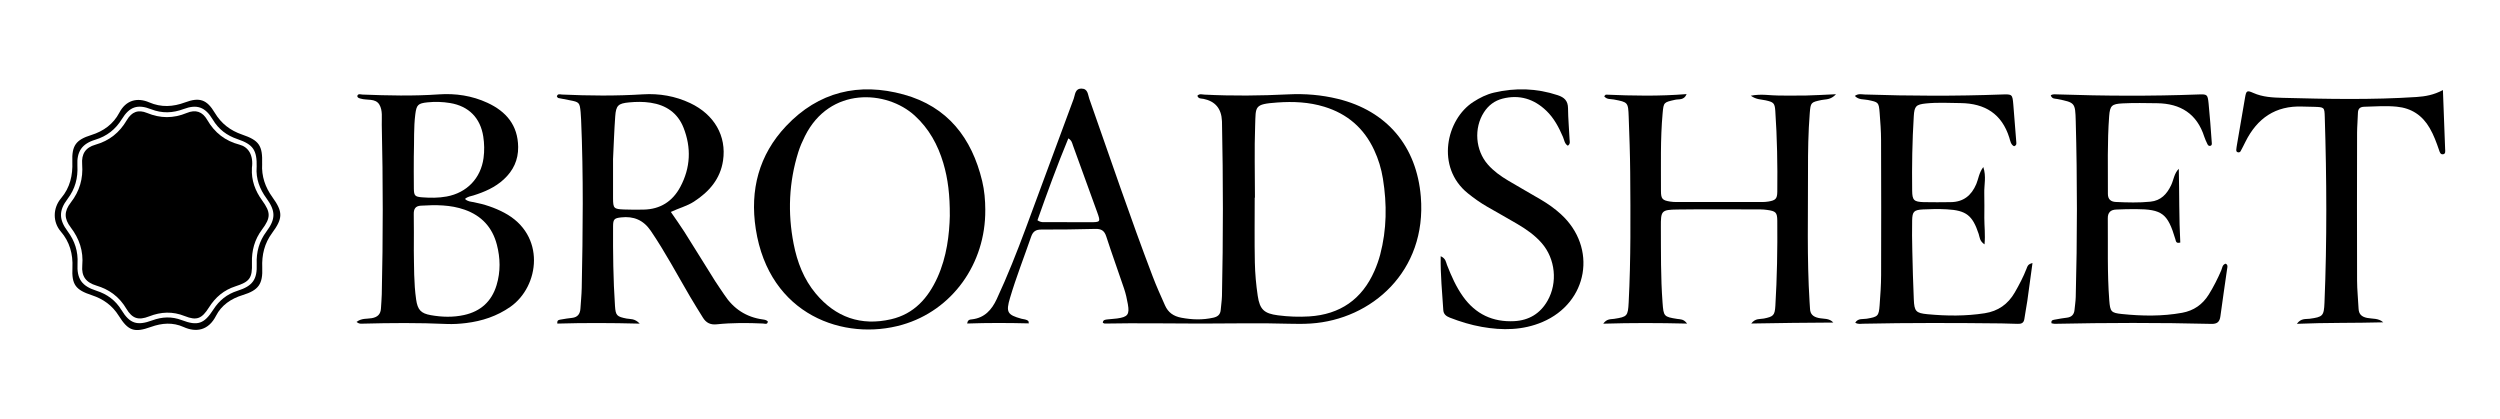
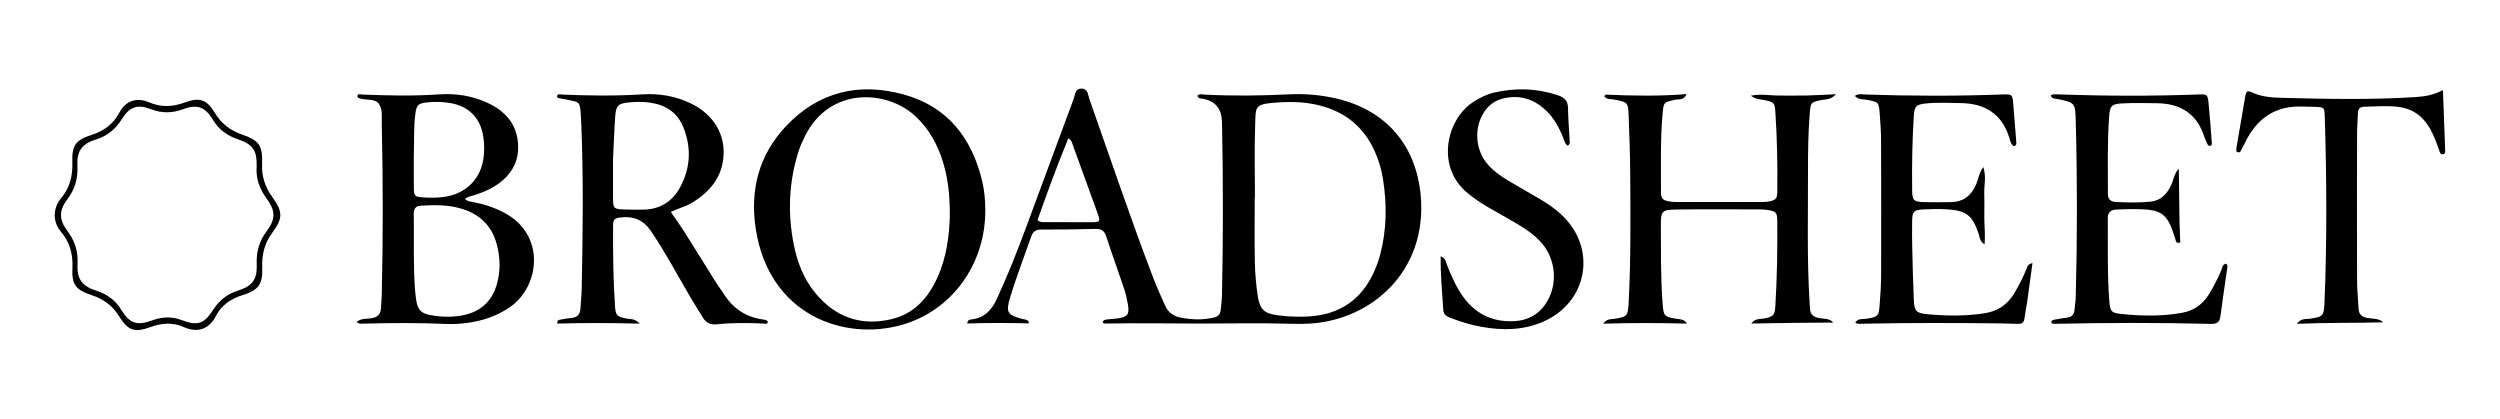
<svg xmlns="http://www.w3.org/2000/svg" width="400px" height="67px" id="Layer_1" data-name="Layer 1" viewBox="0 0 1080 182.18">
  <defs>
    <style>
      .cls-1 {
        fill: #000;
        stroke-width: 0px;
      }
    </style>
  </defs>
  <g id="o86VGU">
    <g>
      <path class="cls-1" d="M517.13,41.64c.89-.98,2.02-.53,3-.48,12.21.62,24.42.5,36.62-.11,7.23-.36,14.39.24,21.44,1.96,21.42,5.23,34.34,20.64,36.13,42.6,2.65,32.47-21.48,53.42-47.85,55.14-3.12.2-6.26.19-9.39.1-12.84-.4-25.68-.07-38.52-.08-13.93-.02-27.86-.27-41.8,0-.26,0-.53-.24-.8-.37.09-1.33,1.15-1.32,2.04-1.44,1.4-.18,2.81-.21,4.21-.41,4.59-.64,5.43-1.7,4.66-6.16-.4-2.31-.91-4.62-1.66-6.84-2.53-7.57-5.29-15.06-7.74-22.66-.83-2.57-2.17-3.37-4.77-3.3-7.83.22-15.66.29-23.49.28-2.36,0-3.63.78-4.44,3.13-3.06,8.88-6.51,17.62-9.18,26.63-1.84,6.19-1.16,7.35,4.97,9.04,1.04.29,2.21.21,3.05,1.05.08.08.05.28.14.97-8.95-.22-17.83-.26-26.77.06.17-1.73,1.24-1.72,2.09-1.82,5.45-.65,8.54-4.09,10.72-8.76,4.7-10.08,8.77-20.42,12.65-30.84,6.99-18.77,13.86-37.59,20.86-56.36.65-1.73.51-4.43,3.38-4.42,2.85,0,2.77,2.65,3.4,4.41,9.11,25.83,17.85,51.78,27.61,77.38,1.61,4.24,3.49,8.37,5.33,12.52,1.36,3.07,3.65,4.72,7.11,5.37,4.7.88,9.26,1.02,13.92-.02,1.96-.44,3.05-1.39,3.21-3.41.16-2.03.49-4.05.54-6.08.54-25.21.53-50.42.01-75.63,0-.16,0-.31-.02-.47q-.34-8.04-8.02-9.6c-.97-.2-2.25.07-2.69-1.42ZM542.14,86.01s-.06,0-.09,0c0,9.39-.13,18.79.06,28.18.1,4.84.54,9.7,1.25,14.49.89,6.04,2.85,7.72,8.8,8.5,4.52.59,9.06.76,13.6.48,13.44-.85,22.96-7.44,28.38-19.79,1-2.28,1.85-4.66,2.49-7.07,2.88-10.92,2.99-21.96,1.2-33.06-.7-4.35-1.97-8.53-3.84-12.52-4.43-9.48-11.63-15.7-21.64-18.77-6.71-2.06-13.55-2.35-20.46-1.86-10.18.72-9.35,1.61-9.65,9.97-.38,10.48-.09,20.97-.09,31.46ZM460.97,60.19c-4.91,11.85-9.24,23.78-13.44,35.63,1.54,1.09,2.83.8,4.04.81,6.26.05,12.52.07,18.77.05,4.65-.02,4.71-.08,3.19-4.33-3.48-9.71-7.01-19.41-10.56-29.1-.35-.96-.47-2.12-2.01-3.06Z" />
      <path class="cls-1" d="M793.76,140.33c-11.73.07-23.38.18-35.68.42,1.78-2.38,3.83-1.83,5.5-2.17,4.06-.83,4.73-1.32,4.98-5.47.74-12.35.95-24.72.84-37.09-.03-3.63-.68-4.17-4.42-4.69-.93-.13-1.87-.21-2.81-.22-12.06-.01-24.11-.13-36.17.04-7.06.1-7.29.52-7.25,7.63.06,10.96-.09,21.92.73,32.87.45,6.03.55,6.17,6.41,7.1,1.29.21,2.79-.03,4.26,2.03-12.39-.3-24.08-.34-36.48.04,1.59-2.22,3.27-1.88,4.7-2.1,5.75-.88,6.06-1.18,6.37-7.14.97-18.78.8-37.57.67-56.36-.06-8.14-.36-16.28-.66-24.41-.23-6.36-.33-6.35-6.45-7.52-1.4-.27-3.12.07-4.21-1.43.38-.35.58-.69.77-.69,11.56.5,23.12.73,35.09-.24-1.12,2.78-3.36,2.11-4.93,2.46-5.02,1.13-5.07,1.03-5.51,5.92-1.02,11.25-.69,22.53-.72,33.8,0,3.44.67,4.06,3.99,4.58.92.15,1.87.2,2.81.2,12.37.01,24.74.01,37.11,0,.94,0,1.88-.06,2.81-.21,3.09-.51,3.85-1.15,3.89-4.24.14-11.75-.07-23.49-.87-35.21-.24-3.46-.8-3.81-4.19-4.58-1.92-.43-4.02-.27-6.47-2.01,4.62-.93,8.51-.05,12.37-.07,3.91-.02,7.83.07,11.74-.02,3.97-.09,7.94-.33,12.97-.56-2.36,2.56-4.55,2.14-6.37,2.53-4.56.98-4.68,1.01-5.06,5.76-.66,8.28-.78,16.58-.76,24.88.05,19.1-.5,38.21.69,57.29.06.94.15,1.87.18,2.81.07,2.43,1.37,3.55,3.7,4.07,2.17.49,4.64,0,6.45,1.99Z" />
-       <path class="cls-1" d="M274.53,140.8c-12.58-.33-24.24-.36-35.87-.02-.26-1.72.91-1.64,1.73-1.8,1.54-.29,3.09-.51,4.64-.68,2.46-.27,3.53-1.72,3.67-4.07.18-2.97.5-5.94.56-8.91.49-24.43.79-48.87-.27-73.3-.05-1.1-.11-2.19-.21-3.28-.39-4.11-.62-4.35-4.66-5.11-1.69-.32-3.39-.62-5.07-.99-.23-.05-.39-.42-.61-.67.32-1.37,1.45-.87,2.22-.84,11.74.53,23.48.65,35.22-.09,7.13-.44,14.06.74,20.58,3.82,10.46,4.95,15.88,14.29,14.28,25.02-1.19,7.99-6.04,13.54-12.63,17.82-3.04,1.98-6.58,2.84-10.08,4.51,2.03,2.98,4.05,5.74,5.87,8.62,4.52,7.15,8.94,14.36,13.44,21.52,1.25,1.99,2.65,3.88,3.93,5.85,3.99,6.13,9.55,9.8,16.83,10.79.77.11,1.55.22,2.14.88-.16,1.51-1.36.91-2.1.88-6.74-.31-13.48-.35-20.19.35-2.69.28-4.56-.66-5.93-2.86-1.9-3.06-3.81-6.11-5.63-9.21-5.63-9.58-10.82-19.42-17.1-28.63-3.2-4.69-7.45-6.43-12.9-5.82-2.92.33-3.48.77-3.49,3.84-.06,11.59.06,23.19.84,34.76.28,4.14.86,4.58,5.04,5.41,1.62.32,3.47-.15,5.73,2.21ZM262.89,69.37c0,5.64-.03,11.27,0,16.91.03,4.39.32,4.69,4.86,4.86,2.81.11,5.64.11,8.45.05,7.24-.14,12.57-3.56,15.94-9.85,4.48-8.36,4.86-17.1,1.38-25.86-2.52-6.35-7.58-9.78-14.28-10.79-3.11-.47-6.25-.44-9.37-.14-4.7.45-5.69,1.29-6.03,6.05-.45,6.24-.65,12.51-.96,18.77Z" />
+       <path class="cls-1" d="M274.53,140.8c-12.58-.33-24.24-.36-35.87-.02-.26-1.72.91-1.64,1.73-1.8,1.54-.29,3.09-.51,4.64-.68,2.46-.27,3.53-1.72,3.67-4.07.18-2.97.5-5.94.56-8.91.49-24.43.79-48.87-.27-73.3-.05-1.1-.11-2.19-.21-3.28-.39-4.11-.62-4.35-4.66-5.11-1.69-.32-3.39-.62-5.07-.99-.23-.05-.39-.42-.61-.67.32-1.37,1.45-.87,2.22-.84,11.74.53,23.48.65,35.22-.09,7.13-.44,14.06.74,20.58,3.82,10.46,4.95,15.88,14.29,14.28,25.02-1.19,7.99-6.04,13.54-12.63,17.82-3.04,1.98-6.58,2.84-10.08,4.51,2.03,2.98,4.05,5.74,5.87,8.62,4.52,7.15,8.94,14.36,13.44,21.52,1.25,1.99,2.65,3.88,3.93,5.85,3.99,6.13,9.55,9.8,16.83,10.79.77.11,1.55.22,2.14.88-.16,1.51-1.36.91-2.1.88-6.74-.31-13.48-.35-20.19.35-2.69.28-4.56-.66-5.93-2.86-1.9-3.06-3.81-6.11-5.63-9.21-5.63-9.58-10.82-19.42-17.1-28.63-3.2-4.69-7.45-6.43-12.9-5.82-2.92.33-3.48.77-3.49,3.84-.06,11.59.06,23.19.84,34.76.28,4.14.86,4.58,5.04,5.41,1.62.32,3.47-.15,5.73,2.21ZM262.89,69.37c0,5.64-.03,11.27,0,16.91.03,4.39.32,4.69,4.86,4.86,2.81.11,5.64.11,8.45.05,7.24-.14,12.57-3.56,15.94-9.85,4.48-8.36,4.86-17.1,1.38-25.86-2.52-6.35-7.58-9.78-14.28-10.79-3.11-.47-6.25-.44-9.37-.14-4.7.45-5.69,1.29-6.03,6.05-.45,6.24-.65,12.51-.96,18.77" />
      <path class="cls-1" d="M151.29,140.06c2.23-1.71,4.54-1.27,6.6-1.63,2.59-.45,3.89-1.73,4.03-4.3.11-2.03.3-4.06.35-6.09.57-24.59.56-49.17,0-73.76-.07-2.97.47-6.23-1.05-8.77-1.72-2.87-5.4-1.74-8.15-2.61-.58-.18-1.23-.23-1.47-1.05.31-1.29,1.45-.74,2.21-.71,11.11.43,22.21.7,33.33-.08,7.26-.5,14.41.57,21.09,3.66,8.16,3.77,13.26,9.76,13.38,19.21.07,5.71-2.14,10.32-6.27,14.12-3.78,3.48-8.36,5.46-13.17,6.97-1.17.37-2.45.44-3.69,1.53,1.14,1.15,2.53,1.17,3.79,1.41,4.64.89,9.06,2.36,13.26,4.58,18.26,9.63,15.41,32.07,2.66,40.97-5.81,4.05-12.27,6.18-19.19,7.03-2.79.34-5.64.53-8.44.41-12.21-.56-24.42-.46-36.64-.14-.76.02-1.55.15-2.64-.75ZM176.21,108.71c.14,7.2-.02,14.42,1.01,21.58.65,4.51,2.06,6.06,6.43,6.83,4.82.85,9.67.99,14.48-.08,7.2-1.6,11.95-5.92,14.09-12.99,1.77-5.85,1.65-11.74.12-17.62-1.97-7.56-6.69-12.62-14.02-15.2-6.19-2.18-12.61-2.14-19.05-1.75-2.4.14-3.13,1.45-3.08,3.72.1,5.17.03,10.34.03,15.51ZM176.21,67.74c0,4.31-.06,9.32.02,14.33.05,3.03.47,3.53,3.51,3.77,3.59.28,7.19.31,10.77-.35,8.77-1.62,14.84-7.91,16.04-16.73.42-3.13.36-6.26-.12-9.37-1.26-8.09-6.31-13.21-14.42-14.56-3.25-.54-6.55-.64-9.84-.3-4.09.43-4.78,1.06-5.3,5.14-.74,5.76-.45,11.57-.65,18.06Z" />
      <path class="cls-1" d="M424.83,91.34c.18,23.36-14.36,43.69-36.12,49.95-25.09,7.22-57.91-4-63.73-41.69-2.61-16.91,1.34-32.21,13.2-44.76,14.11-14.94,31.66-19.1,51.18-13.72,19.07,5.26,29.61,18.88,34.12,37.64.99,4.12,1.34,8.34,1.36,12.58ZM409.4,93.78c.04-8.74-.76-15.89-2.83-22.84-2.36-7.94-6.23-14.99-12.45-20.66-12.19-11.1-36.94-12.72-47.75,8.95-1.11,2.23-2.14,4.55-2.88,6.92-4.1,13.12-4.67,26.44-2.04,39.92,1.55,7.96,4.4,15.39,9.64,21.66,8.63,10.31,19.64,14.2,32.78,11.16,9.97-2.31,16.09-9.21,20.16-18.19,4.08-9.03,5.17-18.64,5.38-26.92Z" />
      <path class="cls-1" d="M944.08,73.39c.26,10.81.08,21.53.65,32.13-1.87.54-1.89-.6-2.14-1.45-3.35-11.21-5.72-13.03-17.27-13.1-2.82-.02-5.64.08-8.45.19-2.41.09-3.71,1.23-3.68,3.81.12,11.9-.27,23.81.64,35.69.38,4.93.79,5.46,5.49,5.95,8.74.9,17.51,1.05,26.21-.53,5.07-.92,8.9-3.61,11.62-7.99,2.07-3.34,3.82-6.82,5.38-10.42.46-1.05.43-2.53,1.95-2.96,1.12.59.71,1.59.6,2.41-.95,6.82-2,13.63-2.9,20.46-.33,2.49-1.41,3.4-3.99,3.33-22.71-.57-45.42-.51-68.13-.03-.45,0-.91-.16-1.36-.24-.33-1.5.86-1.46,1.66-1.63,1.68-.34,3.39-.59,5.1-.81,2.01-.26,3.06-1.38,3.25-3.37.17-1.87.48-3.73.53-5.6.68-25.53.69-51.06,0-76.58-.22-8.02-.3-8.01-8.04-9.58-.98-.2-2.25.07-2.83-1.59.91-.64,1.98-.44,2.97-.41,20.36.69,40.71.8,61.07.03,4.07-.15,4.21-.09,4.63,3.9.58,5.61.95,11.23,1.37,16.86.04.56.21,1.27-.51,1.55-.88.27-1.19-.33-1.44-.87-.47-.99-.95-1.98-1.28-3.02-3.19-10.02-10.34-14.48-20.53-14.61-5.01-.06-10.03-.19-15.03.07-4.72.24-5.49.98-5.84,5.56-.84,11.26-.52,22.54-.55,33.82,0,2.37,1.29,3.41,3.48,3.51,5.01.23,10.02.38,15.02-.13,4.57-.46,7.19-3.31,9.05-7.25,1.09-2.33,1.26-5.04,3.33-7.09Z" />
      <path class="cls-1" d="M880.43,114.42c-.78,5.73-1.48,11.1-2.25,16.47-.38,2.63-.92,5.24-1.29,7.88-.26,1.86-1.43,2.19-3.01,2.12-2.35-.09-4.7-.16-7.05-.19-20.05-.22-40.1-.29-60.15.14-1.07.02-2.18.31-3.37-.46,1.24-2.02,3.32-1.43,5.01-1.72,4.84-.83,5.24-1.09,5.6-5.84.33-4.37.63-8.76.65-13.14.06-19.58.05-39.16-.02-58.74-.01-3.91-.31-7.83-.61-11.73-.38-4.79-.5-4.75-5.11-5.71-1.83-.38-4.02.02-5.69-1.76,1.52-1.13,2.93-.67,4.23-.63,19.89.66,39.78.74,59.67,0,4.62-.17,4.66-.11,5.05,4.45.47,5.46.89,10.92,1.3,16.39.05.6.12,1.28-.98,1.67-1.43-.66-1.65-2.37-2.06-3.69-3.26-10.44-10.63-14.95-21.21-15.08-5.01-.06-10.03-.35-15.02.16-4.38.45-5.07,1.18-5.34,5.55-.67,10.79-.84,21.6-.7,32.41.05,4.16.77,4.84,5.04,4.97,3.91.12,7.83.02,11.74,0,5.52-.05,9.01-2.9,11.12-7.87.95-2.25,1.13-4.82,3.05-7.41,1.37,4.16.32,7.81.42,11.38.1,3.6.03,7.2.02,10.81,0,3.62.48,7.26.09,11.47-2.2-1.46-2.08-3.16-2.54-4.53-2.68-8.08-5.38-10.26-13.9-10.72-3.43-.18-6.9-.14-10.33.05-3.96.21-4.64.92-4.72,4.83-.09,4.38-.03,8.77.07,13.16.16,7.05.33,14.09.65,21.13.23,5.18.86,5.99,6.03,6.47,8.27.78,16.57.86,24.83-.43,5.82-.91,10.1-3.92,13.04-8.99,1.96-3.4,3.78-6.85,5.19-10.51.32-.82.48-1.85,2.55-2.34Z" />
      <path class="cls-1" d="M622.96,111.47c2.25,1,2.26,2.55,2.74,3.78,1.89,4.82,3.96,9.54,6.99,13.78,5.46,7.64,12.94,11.16,22.23,10.69,6.39-.32,11.35-3.28,14.54-8.91,4.46-7.84,3.4-18.2-2.52-25.02-3.02-3.48-6.75-6.06-10.68-8.37-4.31-2.54-8.7-4.97-13.04-7.47-2.99-1.72-5.79-3.71-8.48-5.88-14-11.31-9.4-32.13,2.42-39.73,2.79-1.8,5.73-3.28,8.95-4.04,9.35-2.2,18.61-1.92,27.78,1.12,2.88.95,4.44,2.45,4.47,5.68.04,4.54.47,9.07.68,13.61.04.85.42,1.85-.76,2.68-1.44-.83-1.55-2.49-2.12-3.81-1.81-4.2-3.91-8.22-7.26-11.42-5.37-5.14-11.69-7.1-18.99-5.26-3.48.88-6.19,2.93-8.14,5.96-4.45,6.9-3.72,16.53,1.71,22.72,2.51,2.86,5.57,5.04,8.81,6.97,4.71,2.81,9.48,5.49,14.21,8.27,3.11,1.83,6.06,3.9,8.73,6.34,15.99,14.58,11.9,38.48-8.02,46.94-8.53,3.62-17.37,3.7-26.31,2.12-4.78-.84-9.43-2.26-13.97-4.03-1.63-.64-2.73-1.52-2.84-3.31-.47-7.61-1.27-15.21-1.13-23.4Z" />
      <path class="cls-1" d="M1058.99,39.2c.35,9.13.68,17.4.96,25.67.03.86.3,2.13-.97,2.26-1.12.12-1.4-1.02-1.7-1.91-1.12-3.26-2.3-6.49-4.04-9.49-3.2-5.54-7.91-8.69-14.35-9.32-4.7-.46-9.39-.1-14.08.03-1.99.05-2.78.91-2.81,2.83-.06,2.82-.35,5.63-.36,8.45-.04,21.46-.07,42.91,0,64.37.01,4.07.47,8.13.65,12.19.11,2.44,1.34,3.54,3.7,4.03,2.34.48,4.95.02,7.04,1.92-12.32.35-24.6.09-37.58.65,1.83-2.52,3.87-1.97,5.56-2.2,5.73-.8,6.21-1.17,6.45-7.04,1.11-26.93.96-53.86.12-80.79-.13-4.21-.2-4.22-4.58-4.37-1.72-.06-3.45-.05-5.17-.12-11.68-.45-19.65,5.09-24.74,15.29-.7,1.4-1.39,2.8-2.14,4.16-.22.4-.69.58-1.21.44-.56-.15-.69-.61-.66-1.06.05-.78.19-1.55.32-2.32,1.16-6.79,2.33-13.58,3.49-20.36.52-3.04.81-3.32,3.55-2.1,4.14,1.86,8.56,2.04,12.89,2.16,19.41.51,38.83.91,58.23-.37,3.77-.25,7.41-.88,11.44-3.02Z" />
      <path class="cls-1" d="M110.23,71.29c-.32,5.4,1.34,10.17,4.47,14.51,4.6,6.37,4.61,9.15-.14,15.57-3.33,4.5-4.52,9.53-4.29,15.03.29,7.19-1.59,9.85-8.52,11.98-5.04,1.54-9.24,4.4-11.58,8.99-3.26,6.41-8.64,7.37-14.12,4.9-4.68-2.11-9.43-1.75-14.19-.04-7.27,2.62-9.91,1.71-14.03-4.87-2.79-4.47-6.76-7.3-11.69-8.92-7.09-2.33-8.81-4.6-8.45-11.98.28-5.92-1.21-11.29-5.04-15.71-3.52-4.06-3.61-10.14.16-14.58,3.84-4.53,5.06-9.94,4.84-15.78-.26-7.02,1.5-9.55,8.25-11.65,5.35-1.66,9.61-4.8,12.18-9.69,2.87-5.46,7.77-6.78,13.05-4.5,5.17,2.24,10.35,1.94,15.55,0,6.3-2.34,9.47-1.29,12.95,4.53,2.8,4.69,6.77,7.71,11.84,9.45,7.46,2.55,9,4.78,8.75,12.75ZM107.85,72.7c.16-7.4-1.51-9.85-8.34-12.17-4.61-1.56-8.22-4.23-10.78-8.53-3.27-5.5-6.89-6.72-12.65-4.57-4.75,1.78-9.36,1.97-14.17.09-5.89-2.31-9.4-1.09-12.72,4.3-2.76,4.48-6.49,7.42-11.57,8.97-5.8,1.76-8.09,5.14-7.77,11.23.28,5.38-.94,10.14-4.26,14.5-3.88,5.1-3.8,8.99.02,14.11,3.12,4.2,4.59,8.75,4.3,14.02-.36,6.72,1.86,9.8,8.23,11.84,4.67,1.5,8.29,4.16,10.88,8.39,3.63,5.92,6.77,6.93,13.42,4.49,4.29-1.57,8.46-1.75,12.81-.1,6.95,2.64,9.76,1.63,13.75-4.6,2.55-3.97,5.94-6.72,10.5-8.16,6.62-2.09,8.63-4.94,8.36-11.69-.2-5.2,1.07-9.84,4.22-14.07,4.1-5.5,4.04-8.98.03-14.47-2.97-4.06-4.64-8.49-4.28-13.58Z" />
-       <path class="cls-1" d="M105.78,73.19c-.31,5.25,1.42,9.83,4.46,14.03,3.76,5.2,3.79,7.47-.05,12.62-3.24,4.34-4.56,9.17-4.4,14.52.2,6.59-.91,8.19-7.22,10.22-5.03,1.62-8.7,4.77-11.48,9.17-3.09,4.9-5.33,5.85-10.54,3.76-5.28-2.12-10.31-1.89-15.51.14-4.66,1.82-7.33.96-9.91-3.37-3.06-5.14-7.36-8.34-13.04-10.04-4.54-1.36-6.53-4.06-6.12-8.74.55-6.31-1.28-11.67-5.06-16.62-2.85-3.74-2.9-6.93.05-10.74,3.86-4.97,5.43-10.42,4.96-16.66-.34-4.51,1.44-7.3,5.76-8.52,6.1-1.73,10.48-5.26,13.66-10.68,2.13-3.62,4.95-4.72,8.8-3.14,5.86,2.42,11.46,2.42,17.31,0,3.8-1.57,6.78-.63,8.87,3,3.26,5.65,7.84,9.17,14.1,10.81,3.67.96,6.16,4.38,5.34,10.21Z" />
    </g>
  </g>
</svg>